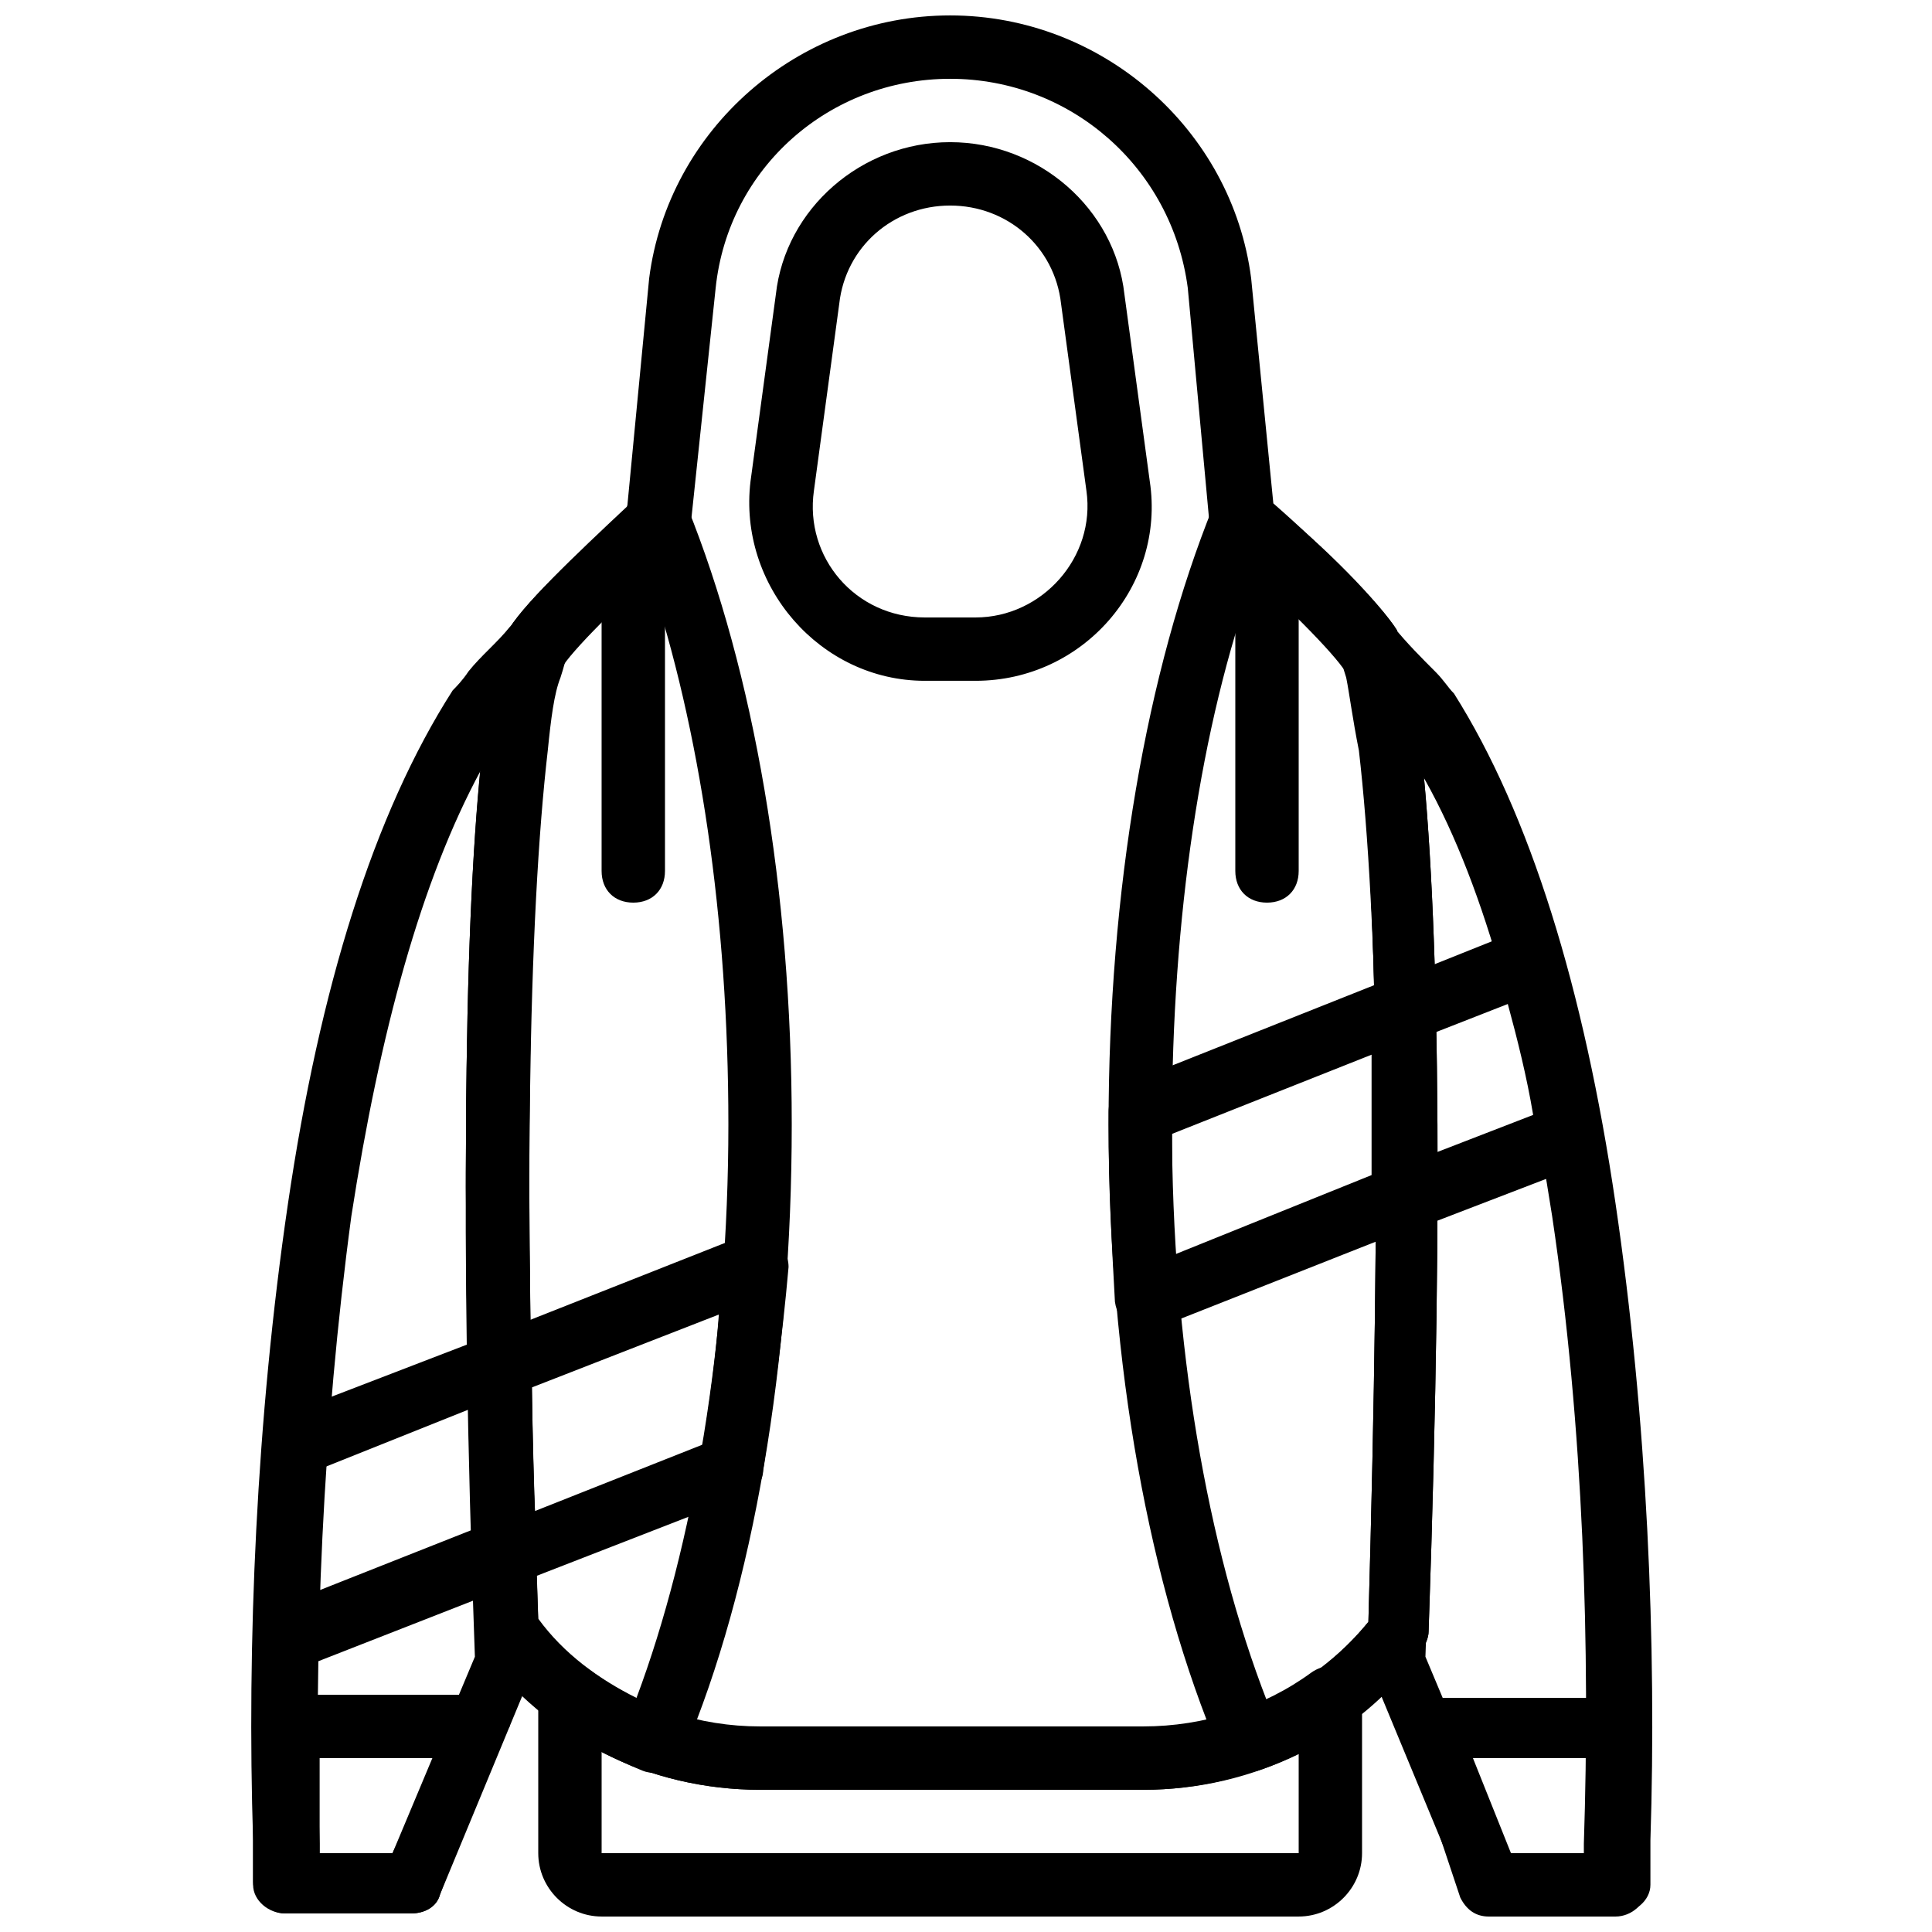
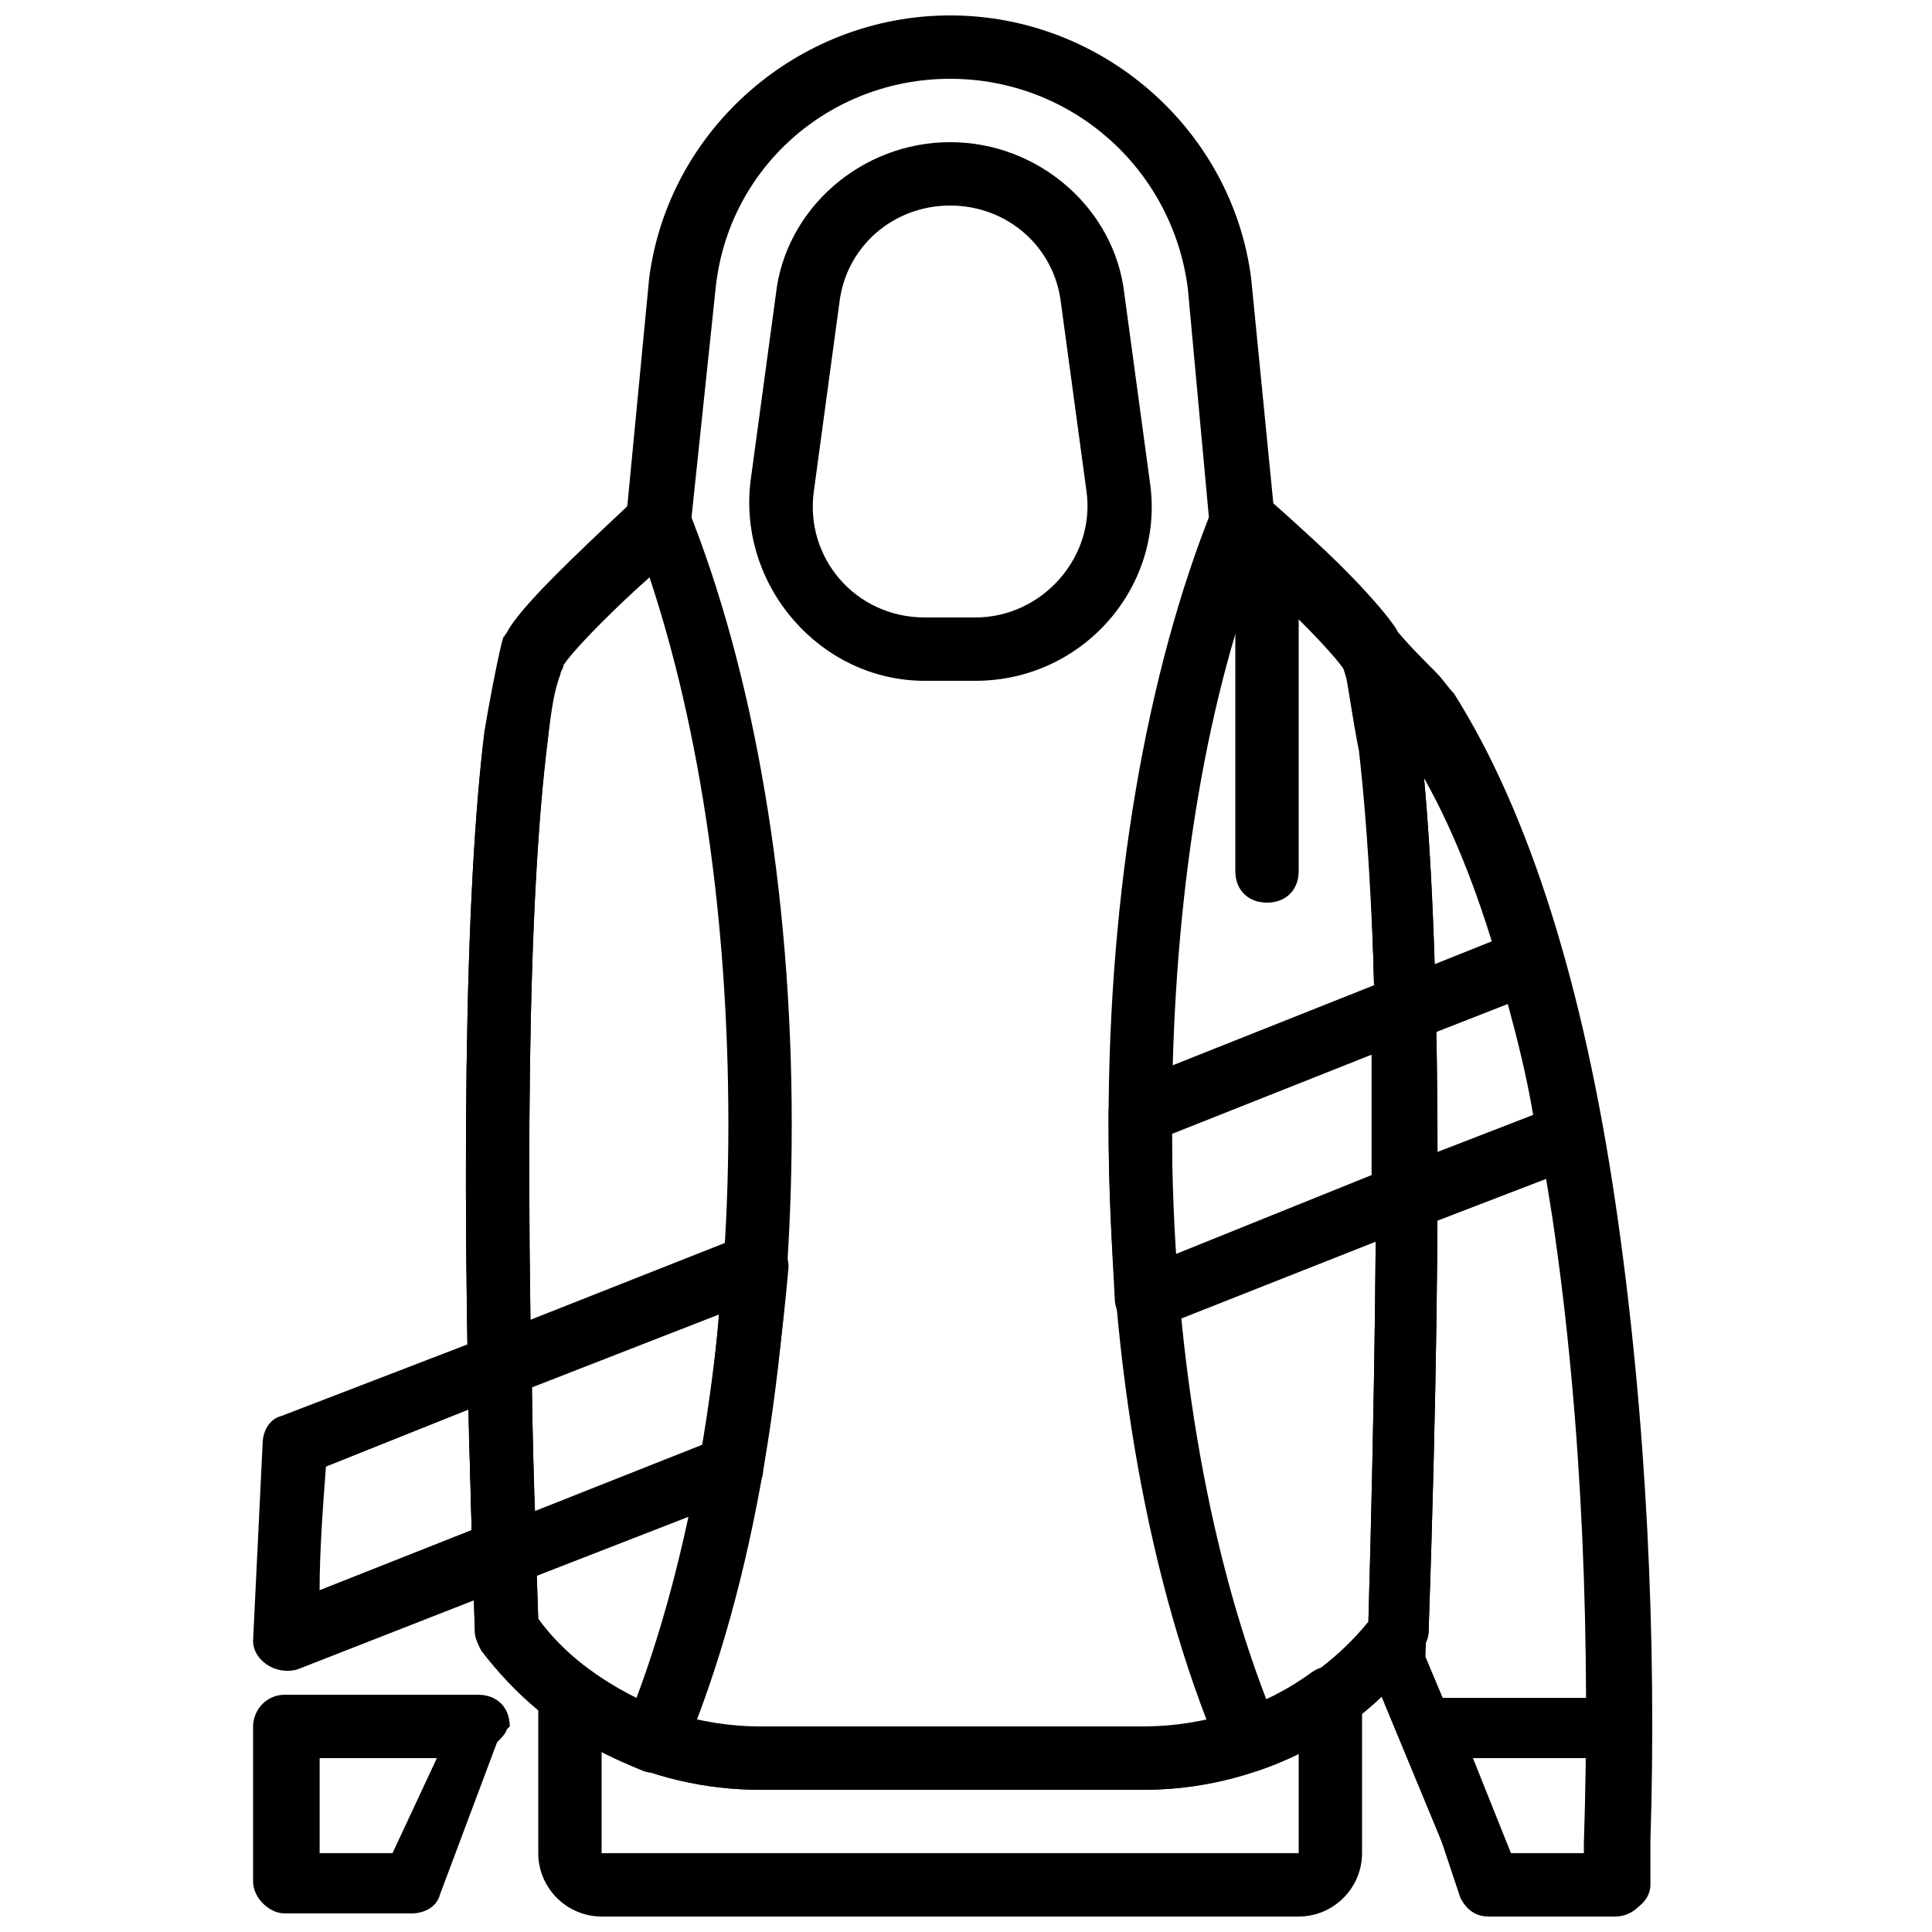
<svg xmlns="http://www.w3.org/2000/svg" width="800px" height="800px" version="1.1" viewBox="144 144 512 512">
  <defs>
    <clipPath id="f">
-       <path d="m210 307h85v344.9h-85z" />
-     </clipPath>
+       </clipPath>
    <clipPath id="e">
      <path d="m498 307h84v344.9h-84z" />
    </clipPath>
    <clipPath id="d">
      <path d="m286 584h219v67.902h-219z" />
    </clipPath>
    <clipPath id="c">
      <path d="m516 593h65v58.902h-65z" />
    </clipPath>
    <clipPath id="b">
      <path d="m211 593h69v58.902h-69z" />
    </clipPath>
    <clipPath id="a">
      <path d="m267 148.09h258v470.91h-258z" />
    </clipPath>
  </defs>
  <g clip-path="url(#f)">
    <path d="m279.09 310.15c-3.359 4.199-7.559 7.559-10.914 11.754-1.68 2.519-3.359 4.199-4.199 5.039-20.992 32.746-35.266 78.93-43.664 136.03-8.398 57.102-10.918 116.72-9.238 168.78v8.398 3.359c0 4.199 4.199 7.559 8.398 7.559h33.586c3.359 0 6.719-1.68 7.559-5.039l24.352-58.777c1.676-0.004 1.676-1.684 1.676-2.519-4.199-120.92-2.519-198.17 2.519-241.83 0.84-8.398 1.68-15.113 3.359-19.312 0.84-2.519 1.68-5.879 1.68-5.879 0.84-8.395-9.238-13.434-15.113-7.555zm-9.238 272.9-21.832 52.059h-19.312v-2.519c-1.68-51.219 0.84-110 8.398-166.26 7.555-48.699 18.473-89.004 34.426-118.39-4.199 45.344-5.879 120.91-1.68 235.11z" />
  </g>
  <g clip-path="url(#e)">
    <path d="m555.34 466.33c8.398 56.258 10.078 115.04 8.398 166.26v2.519h-20.152l-21.832-52.059c4.199-115.04 2.519-190.61-1.68-235.11 16.793 28.547 27.707 69.691 35.266 118.39zm-41.984-156.18c-5.879-5.879-15.953-0.84-14.273 7.559 0 0 0.84 3.359 1.68 5.879 0.84 4.199 1.68 10.914 3.359 19.312 5.039 43.664 6.719 120.91 2.519 240.99 0 0.84 0 2.519 0.84 3.359l24.352 58.777c1.68 3.359 4.199 5.039 7.559 5.039h33.586c4.199 0 8.398-3.359 8.398-7.559v-3.359-8.398c1.68-52.059-0.84-111.68-9.238-168.78-8.398-57.098-22.672-103.28-42.824-135.19-1.68-1.68-2.519-3.359-5.039-5.879-3.359-3.356-7.559-7.555-10.918-11.754z" />
  </g>
  <g clip-path="url(#d)">
    <path d="m447.02 601.52h-101.6c-15.953 0-31.906-5.039-45.344-15.113-5.875-4.199-13.434-0.004-13.434 6.715v41.984c0 9.238 7.559 16.793 16.793 16.793h184.73c9.238 0 16.793-7.559 16.793-16.793v-41.145c0-6.719-7.559-10.914-13.434-6.719-12.594 9.238-28.547 14.277-44.504 14.277zm41.145 33.586h-184.73v-26.871c12.594 6.719 27.711 10.078 41.984 10.078h101.6c14.273 0 28.551-3.359 41.145-10.078z" />
  </g>
  <g clip-path="url(#c)">
    <path d="m516.71 601.52v1.68c0 0.84 0 2.519 0.84 3.359l13.434 40.305c1.68 3.359 4.199 5.039 7.559 5.039h33.586c4.199 0 8.398-3.359 8.398-8.398v-3.359-10.078-27.711c0-5.039-3.359-8.398-8.398-8.398h-50.383c-5.035-0.836-5.035 2.523-5.035 7.562zm47.863 8.395v19.312 5.879h-20.152l-10.078-25.191z" />
  </g>
  <g clip-path="url(#b)">
    <path d="m248.02 635.11h-19.312v-5.879-19.312h31.066zm31.07-33.586c0-5.039-3.359-8.398-8.398-8.398h-51.223c-5.039 0-8.398 4.199-8.398 8.398v27.711 10.078 3.359c0 4.199 4.199 8.398 8.398 8.398h33.586c3.359 0 6.719-1.68 7.559-5.039l15.113-40.305c0.844-0.844 2.523-2.523 2.523-3.363z" />
  </g>
  <g clip-path="url(#a)">
    <path d="m366.41 224.5c1.68-15.113 14.277-26.027 29.391-26.027s27.711 10.914 29.391 26.031l6.719 49.543c2.519 17.633-11.754 33.586-29.391 33.586h-13.434c-18.473 0-31.906-15.953-29.391-33.586zm22.672 99.922h13.434c28.551 0 50.383-25.191 46.184-52.898l-6.719-49.543c-2.516-22.672-22.668-40.305-46.18-40.305s-43.664 17.633-46.184 40.305l-6.719 49.543c-3.356 27.711 18.477 52.898 46.184 52.898zm86.488-106.64c-5.039-39.465-39.465-69.695-79.77-69.695-40.305 0-74.73 30.23-79.77 69.695l-5.879 61.297c-13.434 11.754-28.551 26.027-31.906 32.746-0.84 0.84-0.84 1.68-0.84 3.359 0.84-6.719-2.519 8.398-5.039 23.512-5.039 40.305-6.719 116.71-2.519 237.63 0 1.68 0.84 3.359 1.68 5.039 17.633 23.512 44.504 36.945 73.891 36.945h101.6c29.391 0 56.258-13.434 73.891-36.945 0.84-1.68 1.68-3.359 1.68-5.039 4.199-121.75 2.519-197.32-2.519-238.47-1.68-15.113-5.879-30.23-5.039-23.512 0-0.84-0.84-1.68-0.84-3.359-4.199-6.719-19.312-21.832-32.746-33.586zm25.191 104.96c0.84 4.199 1.68 9.238 3.359 17.633 5.039 39.465 5.879 114.2 2.519 233.43-14.273 17.633-36.105 28.551-58.777 28.551h-102.45c-22.672 0-44.504-10.078-58.777-28.551-4.199-119.23-2.519-193.13 2.519-233.43 0.84-7.559 1.68-13.434 3.359-17.633 0-0.84 0.84-1.68 0.84-2.519 3.359-5.039 18.473-20.152 31.066-30.23 1.68-1.68 2.519-3.359 2.519-5.879l6.719-63.816c3.359-31.902 30.227-55.414 62.137-55.414 31.906 0 58.777 23.512 62.977 55.418l5.879 63.816c0 2.519 1.68 4.199 3.359 5.879 12.594 10.078 27.711 25.191 31.906 31.066 0 0 0.84 0.84 0.84 1.68z" />
  </g>
  <path d="m465.49 278.25c-17.633 43.66-27.707 101.6-27.707 163.74 0 63.816 10.914 122.59 29.391 166.26 1.68 4.199 6.719 5.879 10.078 5.039 17.633-5.879 32.746-16.793 43.664-31.906 0.84-1.68 1.68-3.359 1.68-5.039 4.199-121.75 2.519-197.32-2.519-238.47-1.68-15.113-5.879-30.23-5.039-23.512 0-0.84-0.84-1.68-0.84-3.359-4.199-6.719-19.312-22.672-33.586-33.586-2.523-5.883-11.762-5.883-15.121 0.836zm34.43 41.984c0 0.84 0.84 1.68 0.84 2.519 0.84 4.199 1.68 9.238 3.359 17.633 5.039 39.465 5.879 114.2 2.519 233.43-7.559 9.238-16.793 15.953-26.871 20.992-15.953-41.145-25.191-94.883-25.191-152.82 0-54.578 7.559-105.8 21.832-145.27 10.074 9.23 20.152 19.309 23.512 23.508z" />
-   <path d="m278.25 311.83c-0.84 0.84-0.84 1.68-0.84 2.519 0.84-6.719-2.519 8.398-5.039 23.512-5.039 41.145-6.719 117.55-2.519 238.47 0 1.68 0.84 3.359 1.68 5.039 10.914 14.273 26.031 25.191 42.824 31.906 4.199 1.68 9.238-0.84 10.914-5.039 18.473-43.66 28.551-103.28 28.551-166.25 0-62.137-10.078-120.07-27.711-163.74-3.359-7.559-13.434-6.719-15.953 0-13.434 12.594-28.551 26.867-31.906 33.586zm8.395 261.14c-4.199-119.23-2.519-193.13 2.519-233.43 0.84-7.559 1.68-13.434 3.359-17.633 0-0.84 0.84-1.68 0.84-2.519 2.519-4.199 12.594-14.273 22.672-22.672 13.434 40.309 20.992 90.688 20.992 145.27 0 57.098-9.238 111.68-24.352 151.98-10.078-5.043-19.312-11.758-26.031-20.996z" />
+   <path d="m278.25 311.83c-0.84 0.84-0.84 1.68-0.84 2.519 0.84-6.719-2.519 8.398-5.039 23.512-5.039 41.145-6.719 117.55-2.519 238.47 0 1.68 0.84 3.359 1.68 5.039 10.914 14.273 26.031 25.191 42.824 31.906 4.199 1.68 9.238-0.84 10.914-5.039 18.473-43.66 28.551-103.28 28.551-166.25 0-62.137-10.078-120.07-27.711-163.74-3.359-7.559-13.434-6.719-15.953 0-13.434 12.594-28.551 26.867-31.906 33.586m8.395 261.14c-4.199-119.23-2.519-193.13 2.519-233.43 0.84-7.559 1.68-13.434 3.359-17.633 0-0.84 0.84-1.68 0.84-2.519 2.519-4.199 12.594-14.273 22.672-22.672 13.434 40.309 20.992 90.688 20.992 145.27 0 57.098-9.238 111.68-24.352 151.98-10.078-5.043-19.312-11.758-26.031-20.996z" />
  <path d="m519.23 469.69 43.664-16.793c3.359-1.68 5.879-5.039 5.039-9.238-3.359-16.793-6.719-32.746-10.914-47.023-1.68-5.039-6.719-7.559-10.914-5.879l-33.586 13.434c-3.359 1.68-5.039 4.199-5.039 8.398 0 15.113 0.84 31.906 0.84 49.543-0.008 5.879 5.871 9.238 10.91 7.559zm5.039-52.059 19.312-7.559c2.519 9.238 5.039 19.312 6.719 29.391l-26.031 10.078c0.836-11.758 0-21.836 0-31.91z" />
  <path d="m437.79 441.98c0 15.953 0.84 31.906 1.68 47.023 0.84 5.879 5.879 9.238 11.754 6.719l68.016-26.871c3.359-0.84 5.039-4.199 5.039-7.559v-50.383c0-5.879-5.879-10.078-11.754-7.559l-69.695 27.711c-3.359 1.68-5.039 4.199-5.039 7.559v0.84 2.519zm69.691-18.477v31.906l-52.059 20.992c-0.84-10.914-0.84-20.988-0.84-31.906z" />
  <path d="m280.76 563.74 60.457-23.512c2.519-0.84 5.039-3.359 5.039-6.719 2.519-16.793 5.039-34.426 6.719-53.738 0-5.879-5.879-10.914-11.754-8.398l-68.016 26.871c-3.359 1.68-5.039 4.199-5.039 7.559 0 16.793 0.84 32.746 0.84 50.383 0 5.875 5.879 9.23 11.754 7.555zm4.199-52.062 49.543-19.312c-0.84 11.754-2.519 23.512-4.199 34.426l-44.504 17.633c-0.84-11.754-0.84-22.668-0.84-32.746z" />
  <path d="m222.82 586.41 57.938-22.672c3.359-1.68 5.039-4.199 5.039-8.398-0.84-17.633-0.84-34.426-0.84-49.543 0-5.879-5.879-10.078-11.754-7.559l-54.578 20.992c-3.359 0.84-5.039 4.199-5.039 7.559-0.84 17.633-1.68 34.426-2.519 52.059 0 5.047 5.879 9.242 11.754 7.562zm7.559-53.738 37.785-15.113c0 10.078 0.84 20.992 0.84 31.906l-40.305 15.953c0-10.074 0.84-21.828 1.68-32.746z" />
-   <path d="m303.43 290.84v83.969c0 5.039 3.359 8.398 8.398 8.398 5.039 0 8.398-3.359 8.398-8.398v-83.969c0-5.039-3.359-8.398-8.398-8.398-5.039 0-8.398 3.359-8.398 8.398z" />
  <path d="m471.37 290.84v83.969c0 5.039 3.359 8.398 8.398 8.398 5.039 0 8.398-3.359 8.398-8.398l-0.004-83.969c0-5.039-3.359-8.398-8.398-8.398-5.035 0-8.395 3.359-8.395 8.398z" />
</svg>